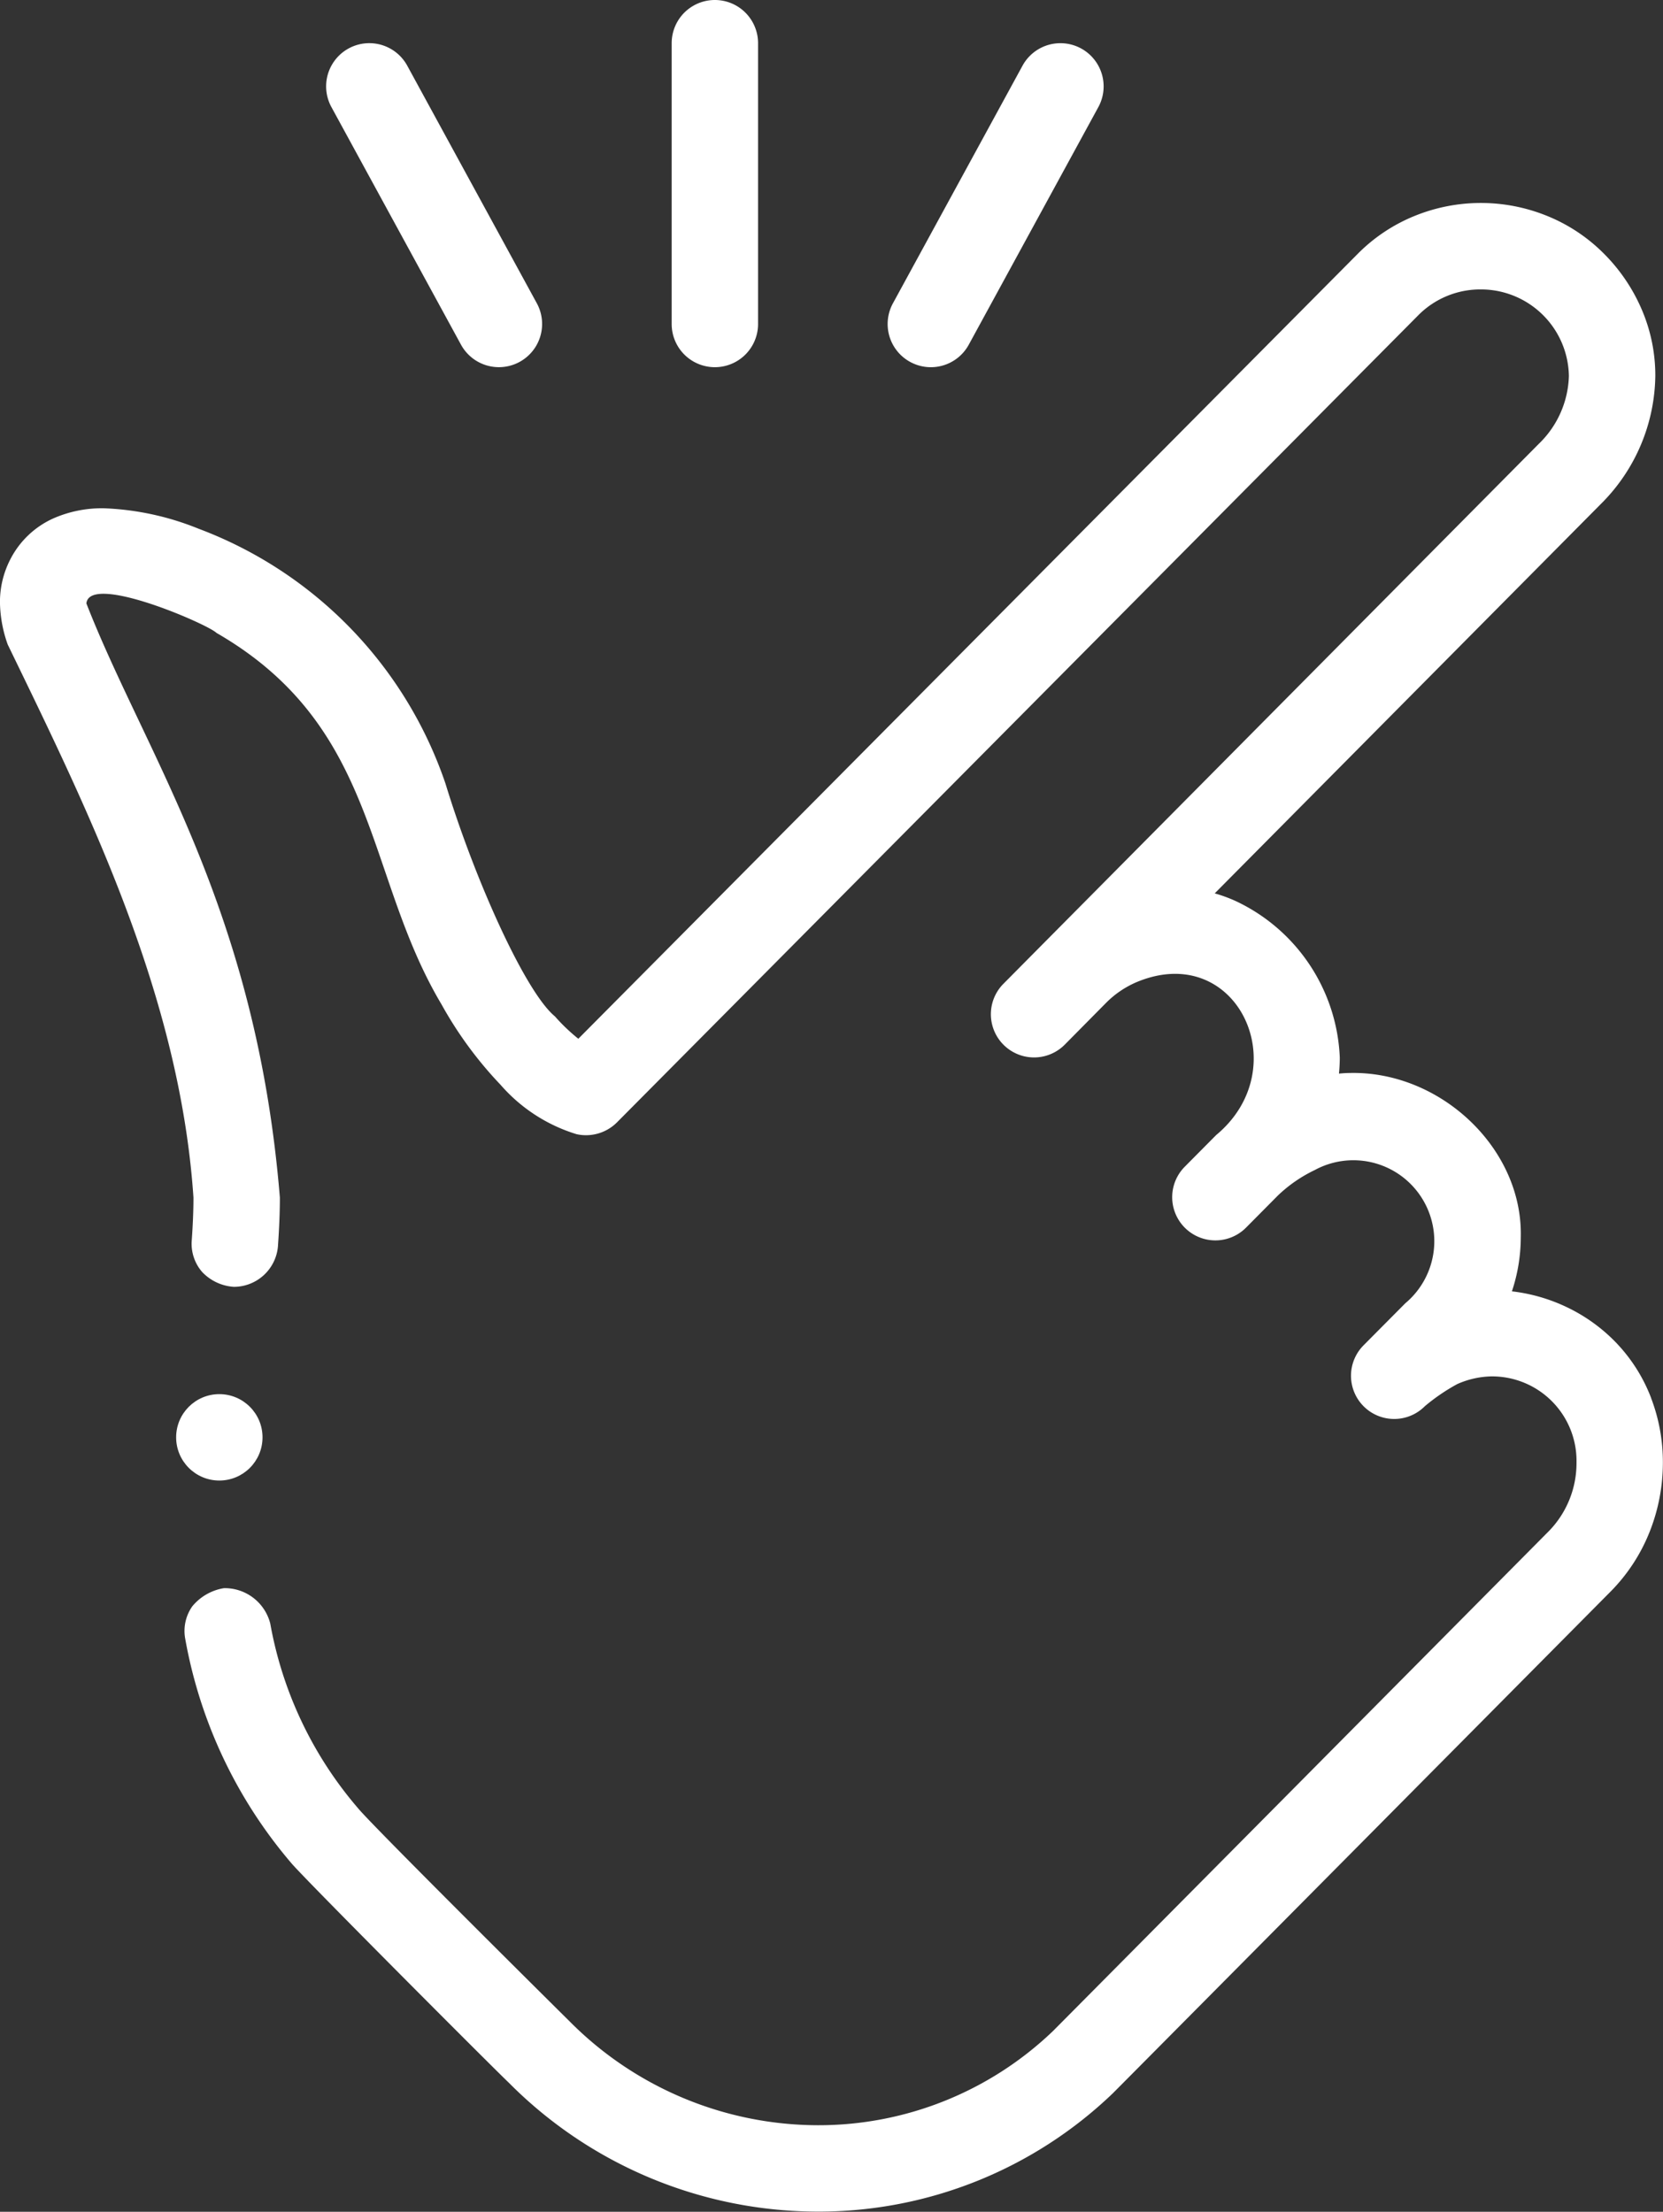
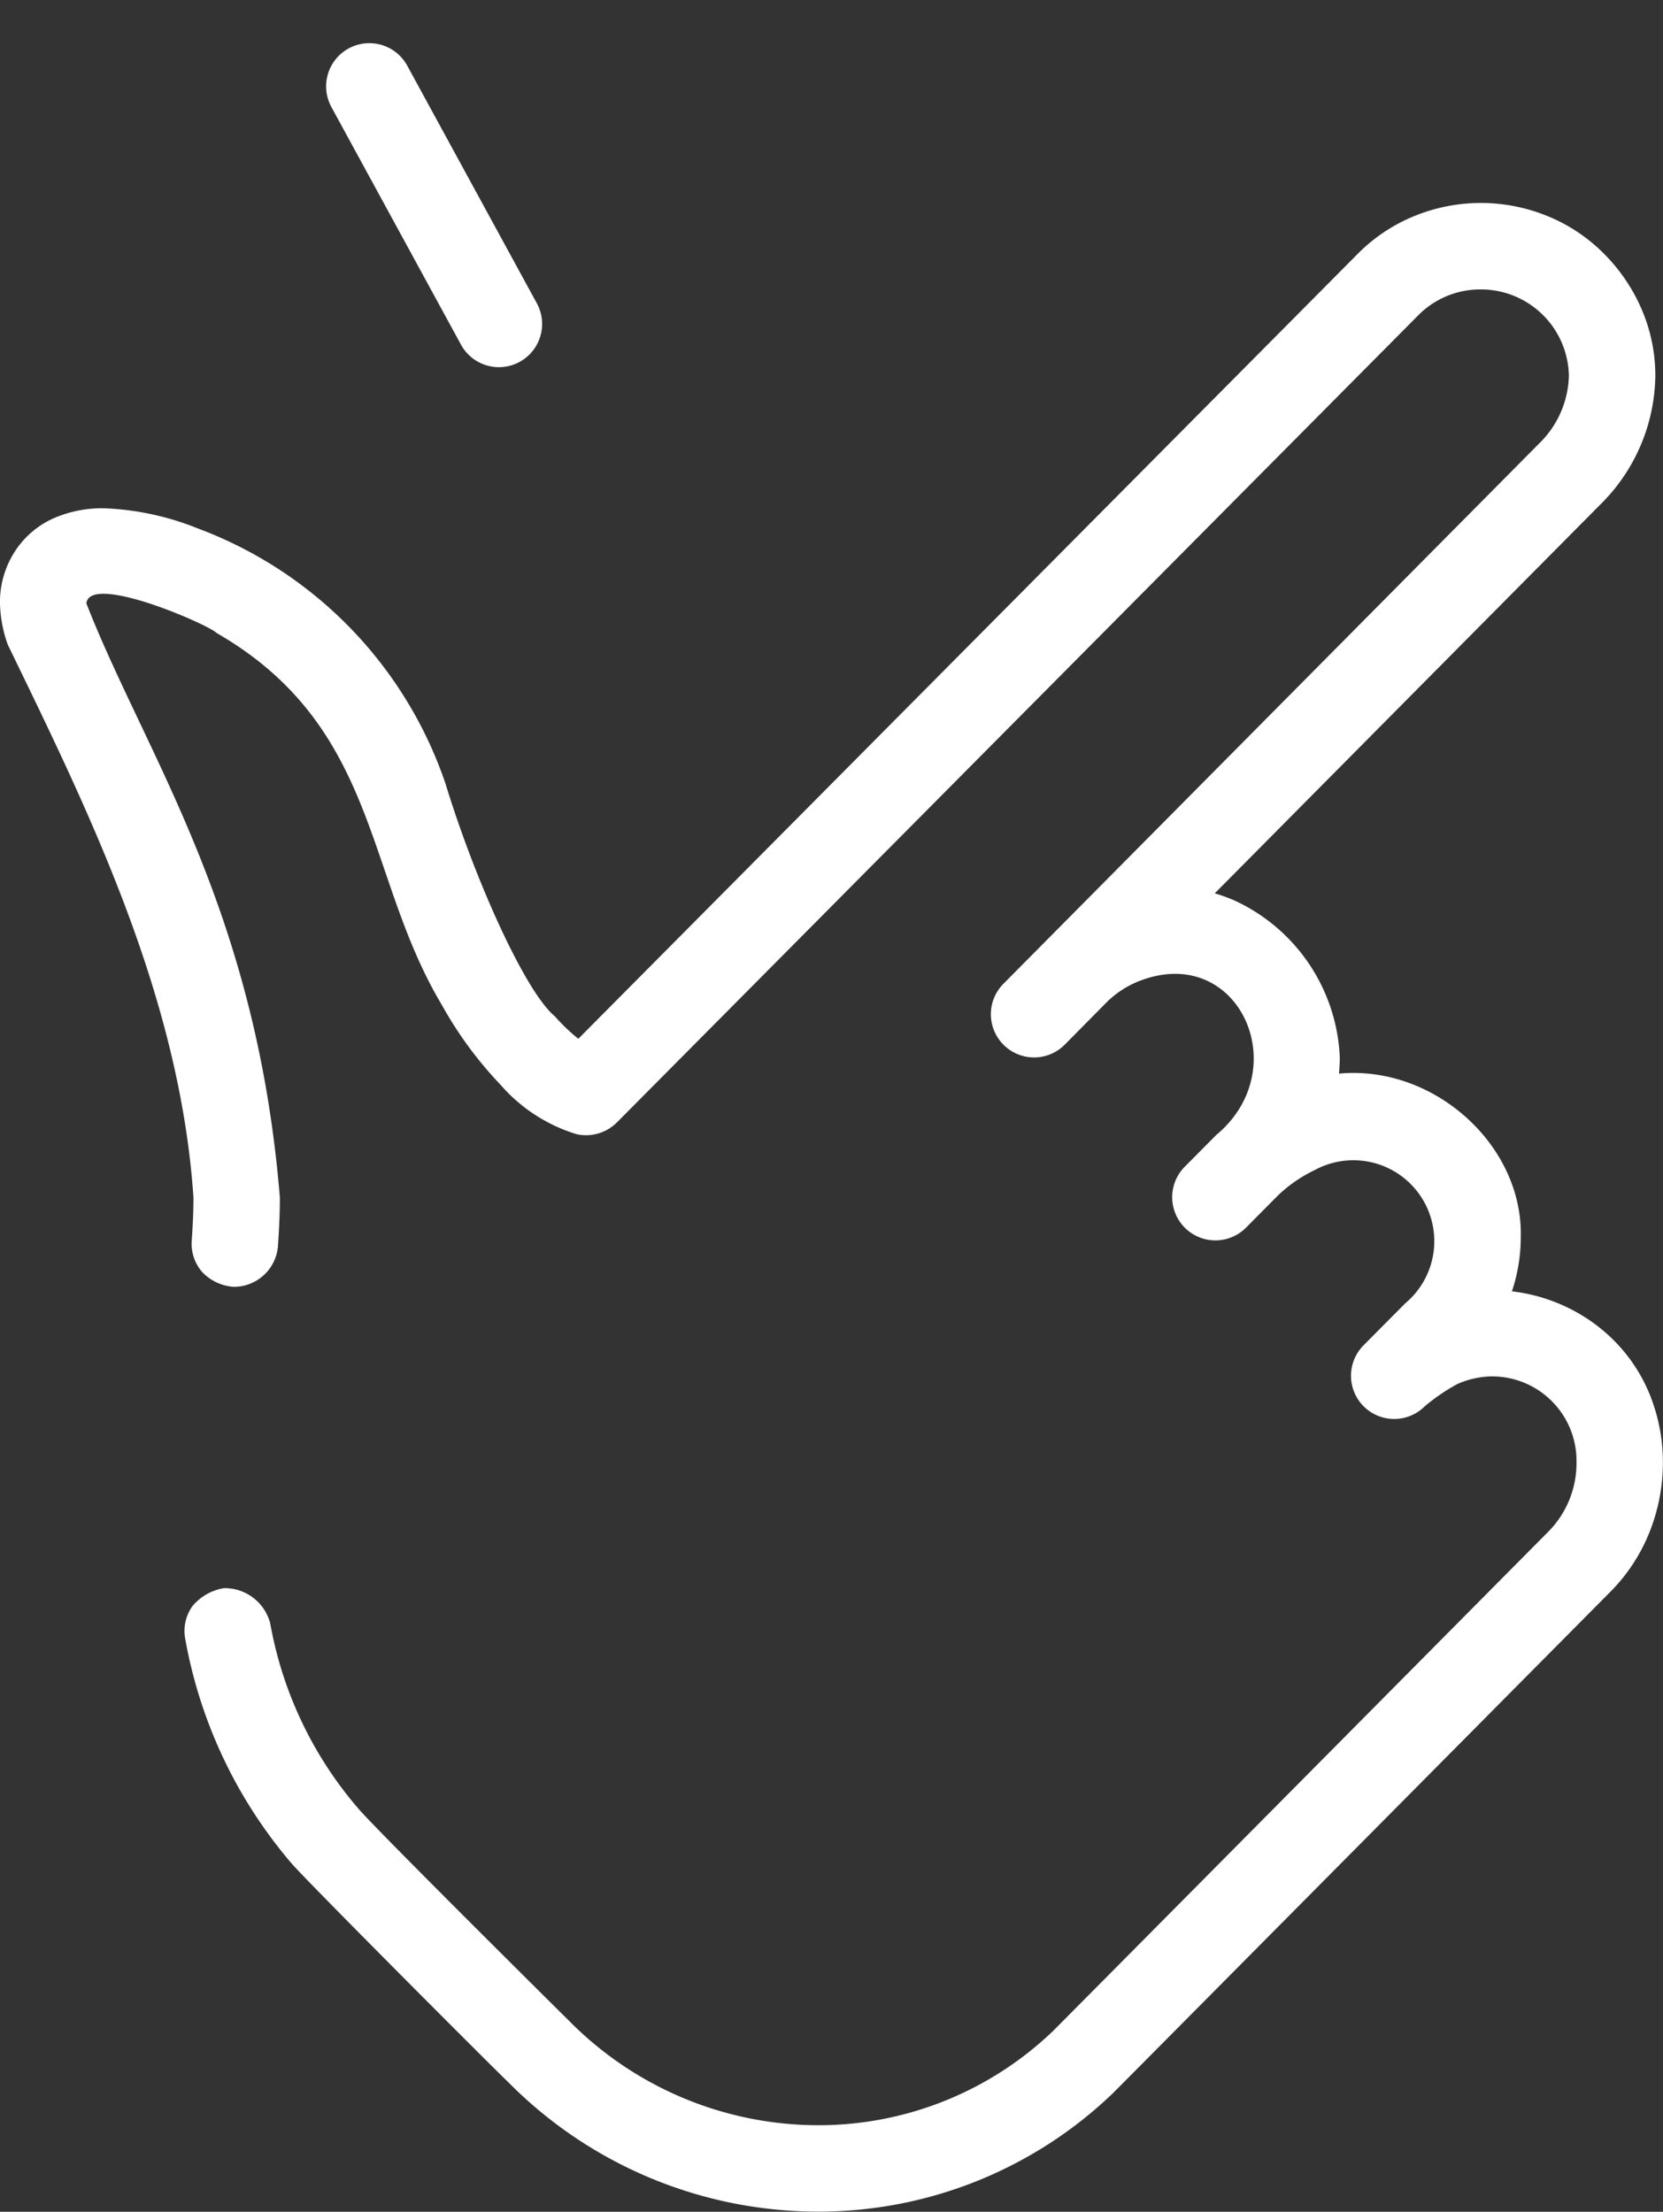
<svg xmlns="http://www.w3.org/2000/svg" id="easy_1_" data-name="easy(1)" width="75.079" height="99.845" viewBox="0 0 75.079 99.845">
  <rect x="0" y="0" width="75.079" height="99.845" fill="#333333" stroke="none" />
  <path id="Path_31" data-name="Path 31" d="M138.044,100.946a7.434,7.434,0,0,0-1.663-2.582,7.67,7.67,0,0,0-2.176-1.535,7.835,7.835,0,0,0-2.447-.7,7.743,7.743,0,0,0,.4-2.436c.105-4.022-3.645-7.532-7.744-7.42-.154,0-.31.014-.464.027.023-.24.037-.482.037-.722a8.176,8.176,0,0,0-4.708-7.071,6.639,6.639,0,0,0-.938-.343l17.414-17.559.018-.018a8.294,8.294,0,0,0,2.459-5.78,7.533,7.533,0,0,0-.6-2.97,8.031,8.031,0,0,0-1.718-2.549,7.678,7.678,0,0,0-2.607-1.722,7.939,7.939,0,0,0-5.9,0,7.672,7.672,0,0,0-2.6,1.718L89.61,84.727a8.414,8.414,0,0,1-1.059-1.012c-1.31-1.076-3.576-6.05-4.94-10.509A18.716,18.716,0,0,0,72.458,61.7a12.6,12.6,0,0,0-4.261-.92,5.45,5.45,0,0,0-2.3.462,4.044,4.044,0,0,0-1.931,1.843,4.2,4.2,0,0,0-.468,1.94,5.9,5.9,0,0,0,.351,1.907c3.6,7.426,7.767,15.814,8.385,24.963,0,.564-.025,1.2-.078,1.946a1.938,1.938,0,0,0,.472,1.416,2.161,2.161,0,0,0,1.429.669,2,2,0,0,0,1.99-1.812c.06-.852.088-1.556.088-2.219-1.073-13.1-6.059-19.965-8.735-26.82.145-1.385,5.492.945,5.872,1.33,7.359,4.244,6.677,10.927,10.162,16.772A17.6,17.6,0,0,0,86.1,86.807a7.416,7.416,0,0,0,3.434,2.229,1.979,1.979,0,0,0,1.814-.528L127.56,52.037a3.943,3.943,0,0,1,2.793-1.137h.014a3.972,3.972,0,0,1,3.963,3.908,4.422,4.422,0,0,1-1.359,3.064L108.8,82.247a1.95,1.95,0,0,0,2.77,2.746l1.879-1.9,0,0a4.342,4.342,0,0,1,1.412-.942c4.507-1.836,7.172,3.916,3.544,6.924l-1.419,1.431a1.95,1.95,0,0,0,2.77,2.746l1.434-1.446h0a6.386,6.386,0,0,1,1.669-1.153,3.654,3.654,0,0,1,4.087,6.014l-1.887,1.9a1.95,1.95,0,1,0,2.769,2.747,8.8,8.8,0,0,1,1.466-1,3.985,3.985,0,0,1,1.517-.345,3.813,3.813,0,0,1,3.863,3.888,4.4,4.4,0,0,1-1.221,3.069s-22.307,22.492-22.411,22.592a15.3,15.3,0,0,1-10.616,4.255,15.828,15.828,0,0,1-11.247-4.726c-.137-.131-8.88-8.8-9.52-9.59a17.491,17.491,0,0,1-3.957-8.329,2.121,2.121,0,0,0-2.089-1.6,2.337,2.337,0,0,0-1.429.817,1.932,1.932,0,0,0-.324,1.457,21.356,21.356,0,0,0,4.782,10.127c.548.667,9.106,9.239,9.833,9.929a19.668,19.668,0,0,0,13.946,5.814h.014a19.173,19.173,0,0,0,13.306-5.341c.121-.115,22.481-22.658,22.481-22.658a8.059,8.059,0,0,0,1.765-2.716,8.478,8.478,0,0,0,.587-3.1,8.1,8.1,0,0,0-.535-2.917Z" transform="translate(-63.5 -37.835)" fill="#fff" />
  <path id="Path_32" data-name="Path 32" d="M145.088,23.608a1.95,1.95,0,0,0,3.424-1.868l-5.85-10.726a1.95,1.95,0,0,0-3.424,1.868Z" transform="translate(-124.276 -8.049)" fill="#fff" />
-   <path id="Path_33" data-name="Path 33" d="M270.015,24.387a1.949,1.949,0,0,0,2.646-.778l5.85-10.726a1.95,1.95,0,1,0-3.424-1.868l-5.85,10.726A1.949,1.949,0,0,0,270.015,24.387Z" transform="translate(-228.924 -8.049)" fill="#fff" />
-   <path id="Path_34" data-name="Path 34" d="M220.95,16.576a1.95,1.95,0,0,0,1.95-1.95V1.95a1.95,1.95,0,1,0-3.9,0V14.626A1.95,1.95,0,0,0,220.95,16.576Z" transform="translate(-188.676 0)" fill="#fff" />
-   <ellipse id="Ellipse_1" data-name="Ellipse 1" cx="1.95" cy="1.95" rx="1.95" ry="1.95" transform="translate(7.952 62.935)" fill="#fff" />
</svg>